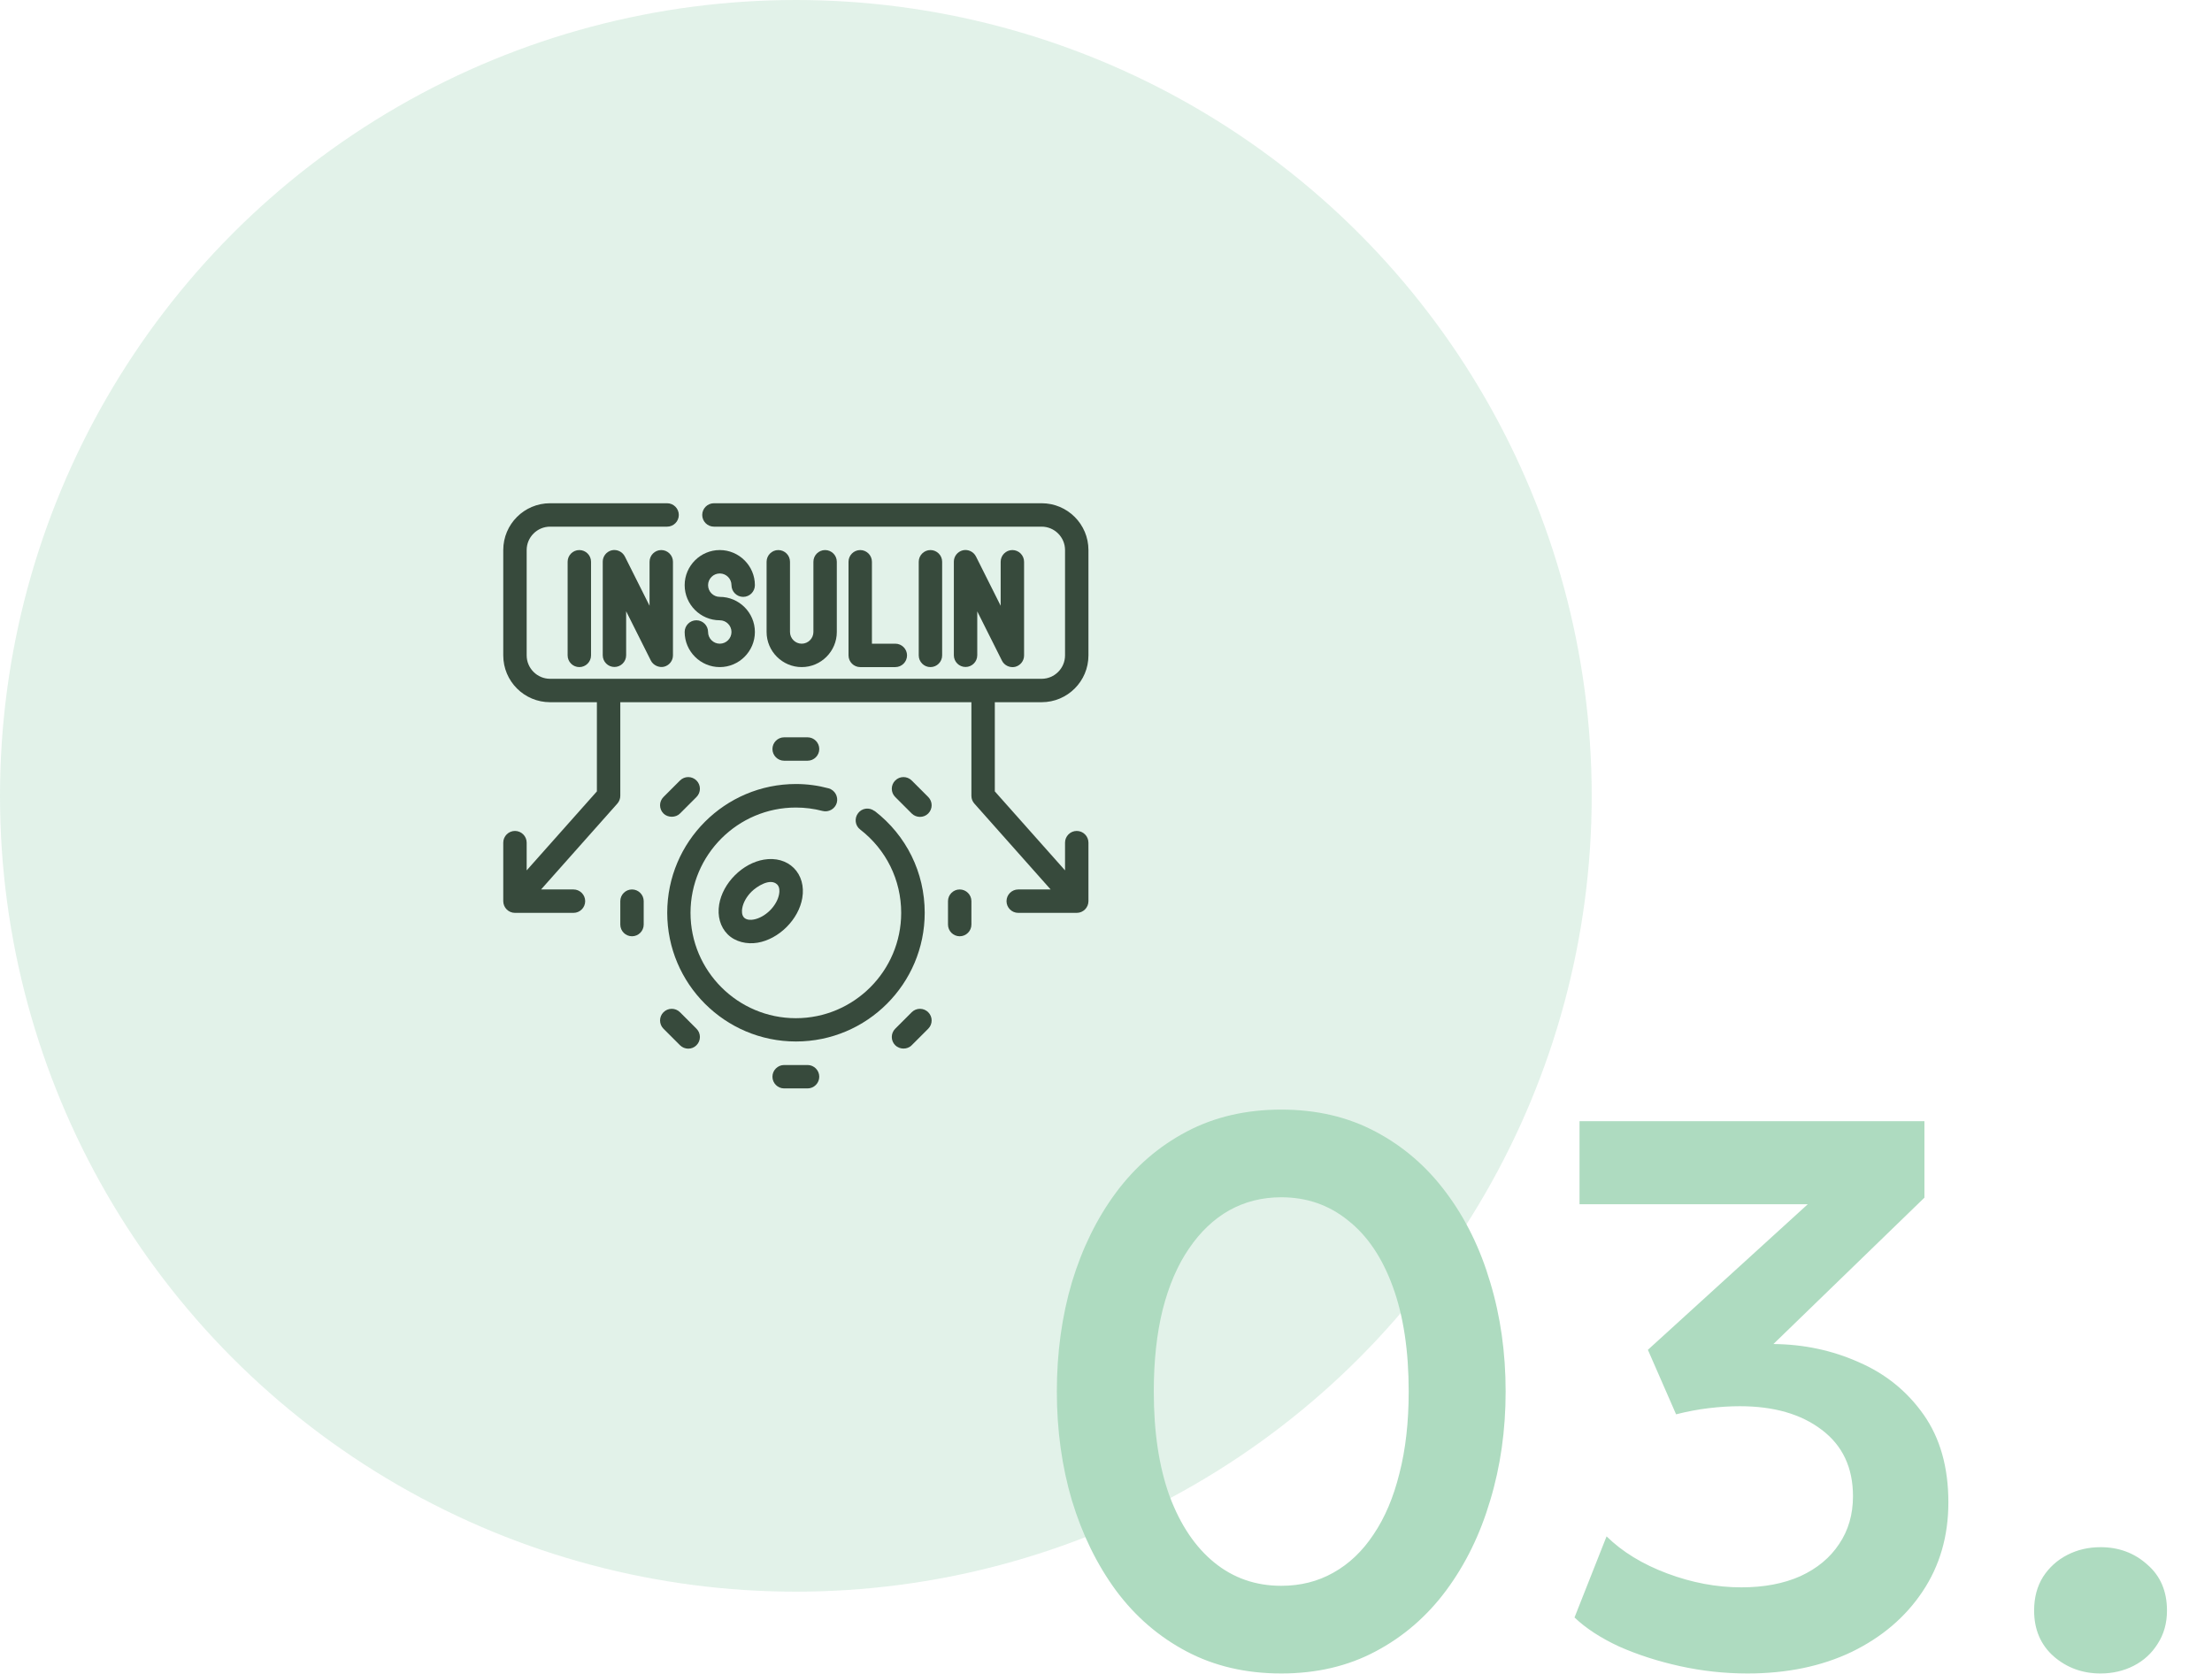
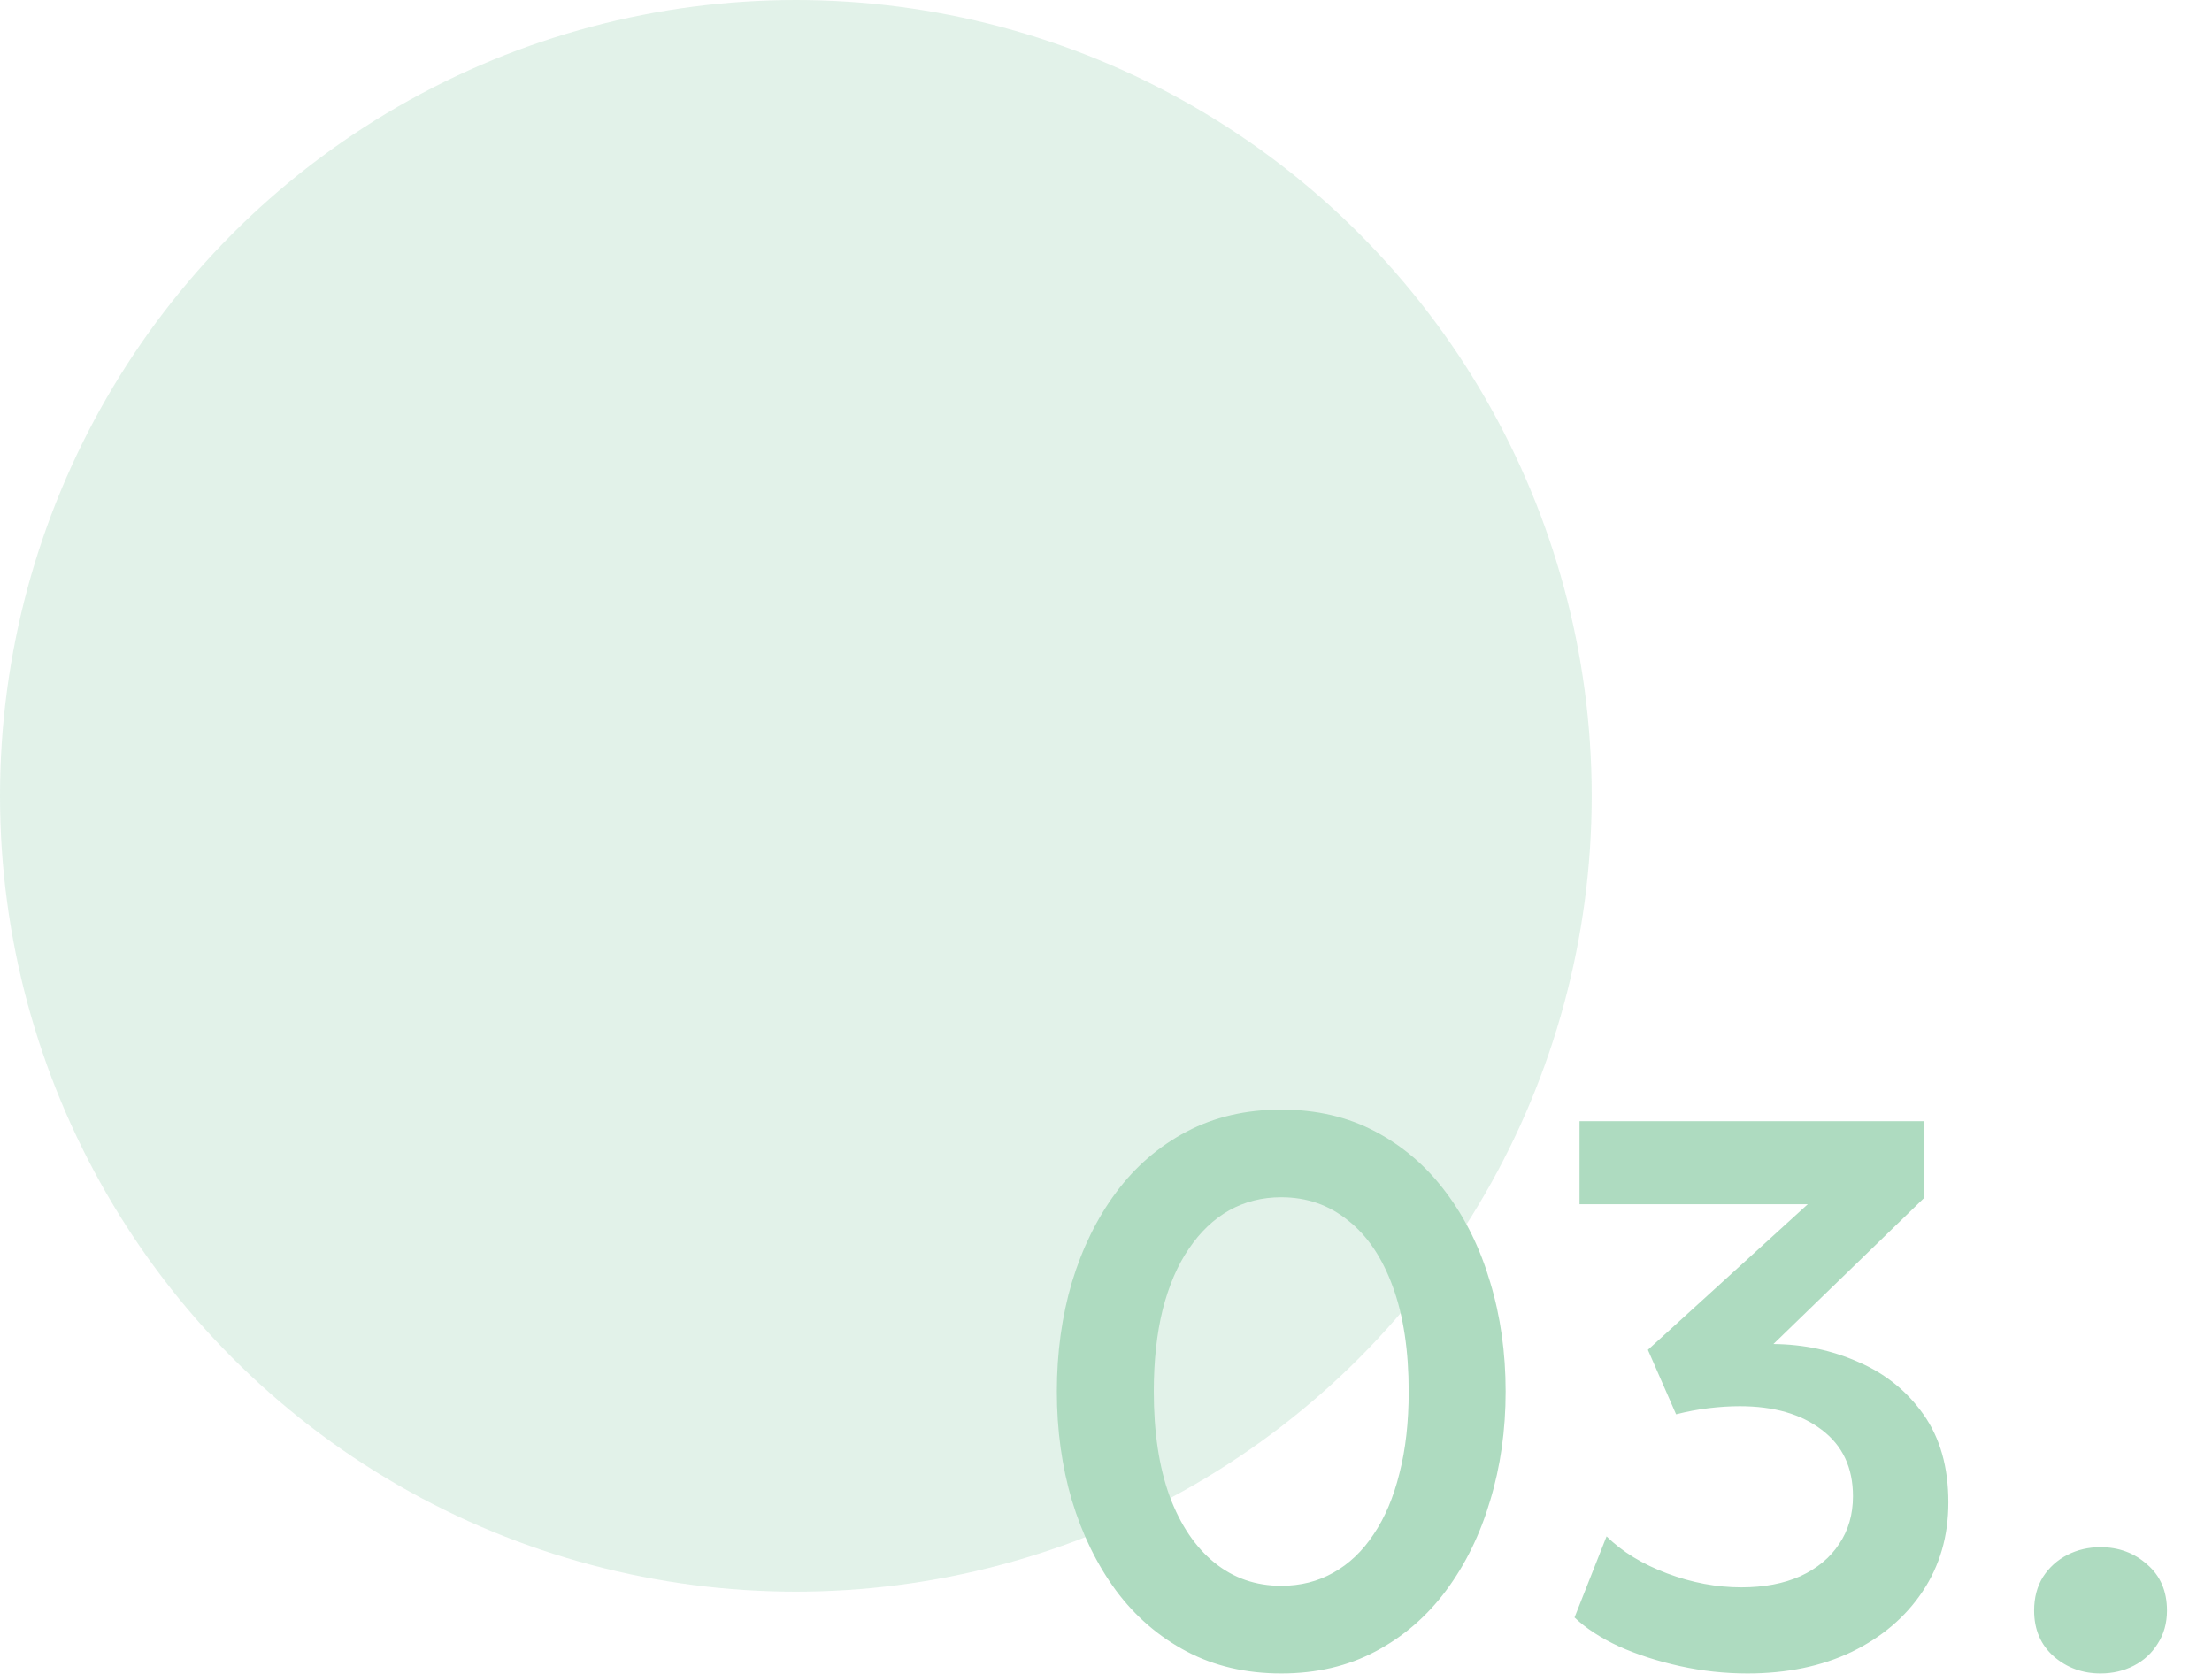
<svg xmlns="http://www.w3.org/2000/svg" width="189" height="143" viewBox="0 0 189 143" fill="none">
  <circle cx="68" cy="68" r="68" fill="#CFEADA" fill-opacity="0.6" />
  <g clip-path="url(#clip0_161_1890)">
    <path d="M48.5 48V56C48.5 56.55 48.95 57 49.5 57C50.05 57 50.5 56.55 50.5 56V48C50.5 47.45 50.05 47 49.5 47C48.95 47 48.5 47.45 48.5 48Z" fill="#374A3C" />
    <path d="M83.5 56V52.24L85.61 56.45C85.81 56.86 86.29 57.08 86.73 56.98C87.18 56.87 87.5 56.47 87.5 56.01V48C87.5 47.45 87.05 47 86.5 47C85.95 47 85.5 47.45 85.5 48V51.76L83.39 47.55C83.18 47.13 82.71 46.92 82.27 47.02C81.82 47.13 81.5 47.53 81.5 47.99V55.99C81.5 56.54 81.95 56.99 82.5 56.99C83.05 56.99 83.5 56.54 83.5 55.99V56Z" fill="#374A3C" />
    <path d="M61.5 55C60.95 55 60.5 54.55 60.5 54C60.5 53.45 60.05 53 59.5 53C58.95 53 58.5 53.45 58.5 54C58.5 55.65 59.85 57 61.5 57C63.15 57 64.5 55.65 64.5 54C64.5 52.35 63.15 51 61.5 51C60.95 51 60.5 50.55 60.5 50C60.5 49.45 60.95 49 61.5 49C62.05 49 62.5 49.45 62.5 50C62.5 50.55 62.95 51 63.5 51C64.05 51 64.5 50.55 64.5 50C64.5 48.35 63.15 47 61.5 47C59.85 47 58.5 48.35 58.5 50C58.5 51.65 59.85 53 61.5 53C62.05 53 62.5 53.45 62.5 54C62.5 54.55 62.05 55 61.5 55Z" fill="#374A3C" />
    <path d="M66.5 47C65.95 47 65.5 47.45 65.5 48V54C65.5 55.65 66.85 57 68.5 57C70.15 57 71.5 55.65 71.5 54V48C71.5 47.45 71.05 47 70.5 47C69.95 47 69.5 47.45 69.5 48V54C69.5 54.55 69.05 55 68.5 55C67.95 55 67.5 54.55 67.5 54V48C67.5 47.45 67.05 47 66.5 47Z" fill="#374A3C" />
    <path d="M73.5 47C72.95 47 72.5 47.45 72.5 48V56C72.5 56.55 72.95 57 73.5 57H76.5C77.05 57 77.5 56.55 77.5 56C77.5 55.45 77.05 55 76.5 55H74.5V48C74.5 47.45 74.05 47 73.5 47Z" fill="#374A3C" />
    <path d="M55.5 48V51.76L53.39 47.55C53.18 47.14 52.72 46.92 52.27 47.02C51.82 47.13 51.5 47.53 51.5 47.99V55.99C51.5 56.54 51.95 56.99 52.5 56.99C53.05 56.99 53.5 56.54 53.5 55.99V52.23L55.61 56.44C55.81 56.84 56.3 57.07 56.73 56.97C57.18 56.86 57.5 56.46 57.5 56V48C57.5 47.45 57.05 47 56.5 47C55.95 47 55.5 47.45 55.5 48Z" fill="#374A3C" />
-     <path d="M80.5 56V48C80.5 47.45 80.05 47 79.5 47C78.95 47 78.5 47.45 78.5 48V56C78.5 56.55 78.95 57 79.5 57C80.05 57 80.5 56.55 80.5 56Z" fill="#374A3C" />
-     <path d="M89 60C91.21 60 93 58.21 93 56V47C93 44.79 91.21 43 89 43H61C60.45 43 60 43.45 60 44C60 44.55 60.45 45 61 45H89C90.1 45 91 45.9 91 47V56C91 57.1 90.1 58 89 58H47C45.9 58 45 57.1 45 56V47C45 45.9 45.9 45 47 45H57C57.55 45 58 44.55 58 44C58 43.45 57.55 43 57 43H47C44.79 43 43 44.79 43 47V56C43 58.21 44.79 60 47 60H51V67.62L45 74.37V72C45 71.45 44.55 71 44 71C43.45 71 43 71.45 43 72V77C43 77.55 43.45 78 44 78H49C49.55 78 50 77.55 50 77C50 76.45 49.55 76 49 76H46.23L52.75 68.66C52.91 68.48 53 68.24 53 68V60H83V68C83 68.25 83.09 68.48 83.25 68.66L89.77 76H87C86.45 76 86 76.45 86 77C86 77.55 86.45 78 87 78H92C92.55 78 93 77.55 93 77V72C93 71.45 92.55 71 92 71C91.45 71 91 71.45 91 72V74.37L85 67.62V60H89Z" fill="#374A3C" />
    <path d="M74.72 69.3C74.28 68.96 73.65 69.04 73.32 69.48C72.98 69.92 73.06 70.55 73.5 70.88C75.72 72.6 77 75.19 77 78C77 82.96 72.96 87 68 87C63.04 87 59 82.96 59 78C59 73.04 63.04 69 68 69C68.78 69 69.55 69.1 70.27 69.29C70.8 69.43 71.35 69.12 71.5 68.59C71.64 68.06 71.33 67.51 70.8 67.36C69.91 67.12 68.97 66.99 68.01 66.99C61.94 66.99 57.01 71.92 57.01 77.99C57.01 84.06 61.94 88.99 68.01 88.99C74.08 88.99 79.01 84.06 79.01 77.99C79.01 74.56 77.45 71.39 74.73 69.29L74.72 69.3Z" fill="#374A3C" />
    <path d="M69 65C69.55 65 70 64.55 70 64C70 63.45 69.55 63 69 63H67C66.45 63 66 63.45 66 64C66 64.55 66.45 65 67 65H69Z" fill="#374A3C" />
    <path d="M77.9 66.69C77.51 66.3 76.88 66.3 76.49 66.69C76.1 67.08 76.1 67.71 76.49 68.1L77.9 69.51C78.28 69.89 78.92 69.9 79.31 69.51C79.7 69.12 79.7 68.49 79.31 68.1L77.9 66.69Z" fill="#374A3C" />
    <path d="M82 76C81.45 76 81 76.45 81 77V79C81 79.55 81.45 80 82 80C82.55 80 83 79.55 83 79V77C83 76.45 82.55 76 82 76Z" fill="#374A3C" />
    <path d="M77.9 86.49L76.49 87.9C76.1 88.29 76.1 88.92 76.49 89.31C76.86 89.68 77.52 89.7 77.9 89.31L79.31 87.9C79.7 87.51 79.7 86.88 79.31 86.49C78.92 86.1 78.29 86.1 77.9 86.49Z" fill="#374A3C" />
    <path d="M69 91H67C66.45 91 66 91.45 66 92C66 92.55 66.45 93 67 93H69C69.55 93 70 92.55 70 92C70 91.45 69.55 91 69 91Z" fill="#374A3C" />
-     <path d="M58.1 86.49C57.71 86.1 57.08 86.1 56.69 86.49C56.3 86.88 56.3 87.51 56.69 87.9L58.1 89.31C58.49 89.7 59.13 89.7 59.51 89.31C59.9 88.92 59.9 88.29 59.51 87.9L58.1 86.49Z" fill="#374A3C" />
    <path d="M54 76C53.45 76 53 76.45 53 77V79C53 79.55 53.45 80 54 80C54.55 80 55 79.55 55 79V77C55 76.45 54.55 76 54 76Z" fill="#374A3C" />
    <path d="M59.51 66.69C59.12 66.3 58.49 66.3 58.1 66.69L56.69 68.1C56.3 68.49 56.3 69.12 56.69 69.51C57.06 69.88 57.74 69.88 58.1 69.51L59.51 68.1C59.9 67.71 59.9 67.08 59.51 66.69Z" fill="#374A3C" />
    <path d="M65.27 73.45C64.38 73.6 63.5 74.08 62.79 74.79C62.08 75.5 61.6 76.38 61.45 77.27C61.28 78.27 61.54 79.2 62.17 79.83C62.83 80.49 63.83 80.7 64.73 80.55C65.62 80.4 66.5 79.92 67.21 79.21C67.92 78.5 68.4 77.62 68.55 76.73C68.72 75.73 68.46 74.8 67.83 74.17C67.2 73.54 66.27 73.28 65.27 73.45ZM66.57 76.39C66.49 76.87 66.2 77.38 65.79 77.79C65.38 78.2 64.86 78.49 64.39 78.57C64.18 78.61 63.81 78.63 63.58 78.41C63.36 78.19 63.38 77.81 63.42 77.6C63.5 77.13 63.79 76.61 64.2 76.2C64.64 75.76 65.81 74.98 66.41 75.58C66.63 75.8 66.61 76.18 66.57 76.39Z" fill="#374A3C" />
  </g>
  <path d="M109.473 142.99C106.459 142.99 103.764 142.363 101.388 141.109C99.012 139.855 96.999 138.117 95.349 135.895C93.721 133.673 92.467 131.11 91.587 128.206C90.729 125.302 90.3 122.2 90.3 118.9C90.3 115.578 90.729 112.465 91.587 109.561C92.467 106.657 93.721 104.105 95.349 101.905C96.999 99.683 99.012 97.945 101.388 96.691C103.764 95.437 106.459 94.81 109.473 94.81C112.487 94.81 115.171 95.437 117.525 96.691C119.901 97.945 121.914 99.683 123.564 101.905C125.214 104.105 126.468 106.657 127.326 109.561C128.206 112.465 128.646 115.578 128.646 118.9C128.646 122.2 128.206 125.302 127.326 128.206C126.468 131.11 125.214 133.673 123.564 135.895C121.914 138.117 119.901 139.855 117.525 141.109C115.171 142.363 112.487 142.99 109.473 142.99ZM109.473 135.499C111.123 135.499 112.608 135.125 113.928 134.377C115.27 133.629 116.414 132.54 117.36 131.11C118.328 129.68 119.065 127.942 119.571 125.896C120.099 123.85 120.363 121.518 120.363 118.9C120.363 115.402 119.912 112.421 119.01 109.957C118.108 107.471 116.832 105.579 115.182 104.281C113.554 102.961 111.651 102.301 109.473 102.301C107.845 102.301 106.36 102.675 105.018 103.423C103.698 104.171 102.554 105.26 101.586 106.69C100.618 108.098 99.87 109.836 99.342 111.904C98.836 113.95 98.583 116.282 98.583 118.9C98.583 122.376 99.034 125.357 99.936 127.843C100.86 130.307 102.136 132.199 103.764 133.519C105.392 134.839 107.295 135.499 109.473 135.499ZM149.315 142.99C147.357 142.99 145.432 142.781 143.54 142.363C141.648 141.945 139.91 141.384 138.326 140.68C136.764 139.954 135.499 139.129 134.531 138.205L137.27 131.275C138.612 132.595 140.339 133.651 142.451 134.443C144.563 135.235 146.675 135.631 148.787 135.631C150.723 135.631 152.406 135.312 153.836 134.674C155.266 134.014 156.366 133.101 157.136 131.935C157.928 130.769 158.324 129.405 158.324 127.843C158.324 125.401 157.433 123.509 155.651 122.167C153.891 120.825 151.559 120.154 148.655 120.154C147.819 120.154 146.939 120.209 146.015 120.319C145.091 120.429 144.156 120.605 143.21 120.847L140.801 115.336L154.463 102.895H134.96V95.8H164.429V102.334L151.526 114.841C154.122 114.863 156.553 115.38 158.819 116.392C161.107 117.382 162.955 118.878 164.363 120.88C165.771 122.882 166.475 125.379 166.475 128.371C166.475 131.253 165.738 133.794 164.264 135.994C162.812 138.172 160.799 139.888 158.225 141.142C155.651 142.374 152.681 142.99 149.315 142.99ZM179.477 142.99C177.937 142.99 176.606 142.506 175.484 141.538C174.362 140.548 173.801 139.239 173.801 137.611C173.801 136.511 174.054 135.554 174.56 134.74C175.088 133.926 175.781 133.299 176.639 132.859C177.497 132.419 178.443 132.199 179.477 132.199C181.039 132.199 182.37 132.694 183.47 133.684C184.592 134.652 185.153 135.961 185.153 137.611C185.153 138.689 184.889 139.635 184.361 140.449C183.855 141.263 183.173 141.89 182.315 142.33C181.457 142.77 180.511 142.99 179.477 142.99Z" fill="#AEDBC0" />
  <defs>
    <clipPath id="clip0_161_1890">
-       <rect width="50" height="50" fill="white" transform="translate(43 43)" />
-     </clipPath>
+       </clipPath>
  </defs>
</svg>